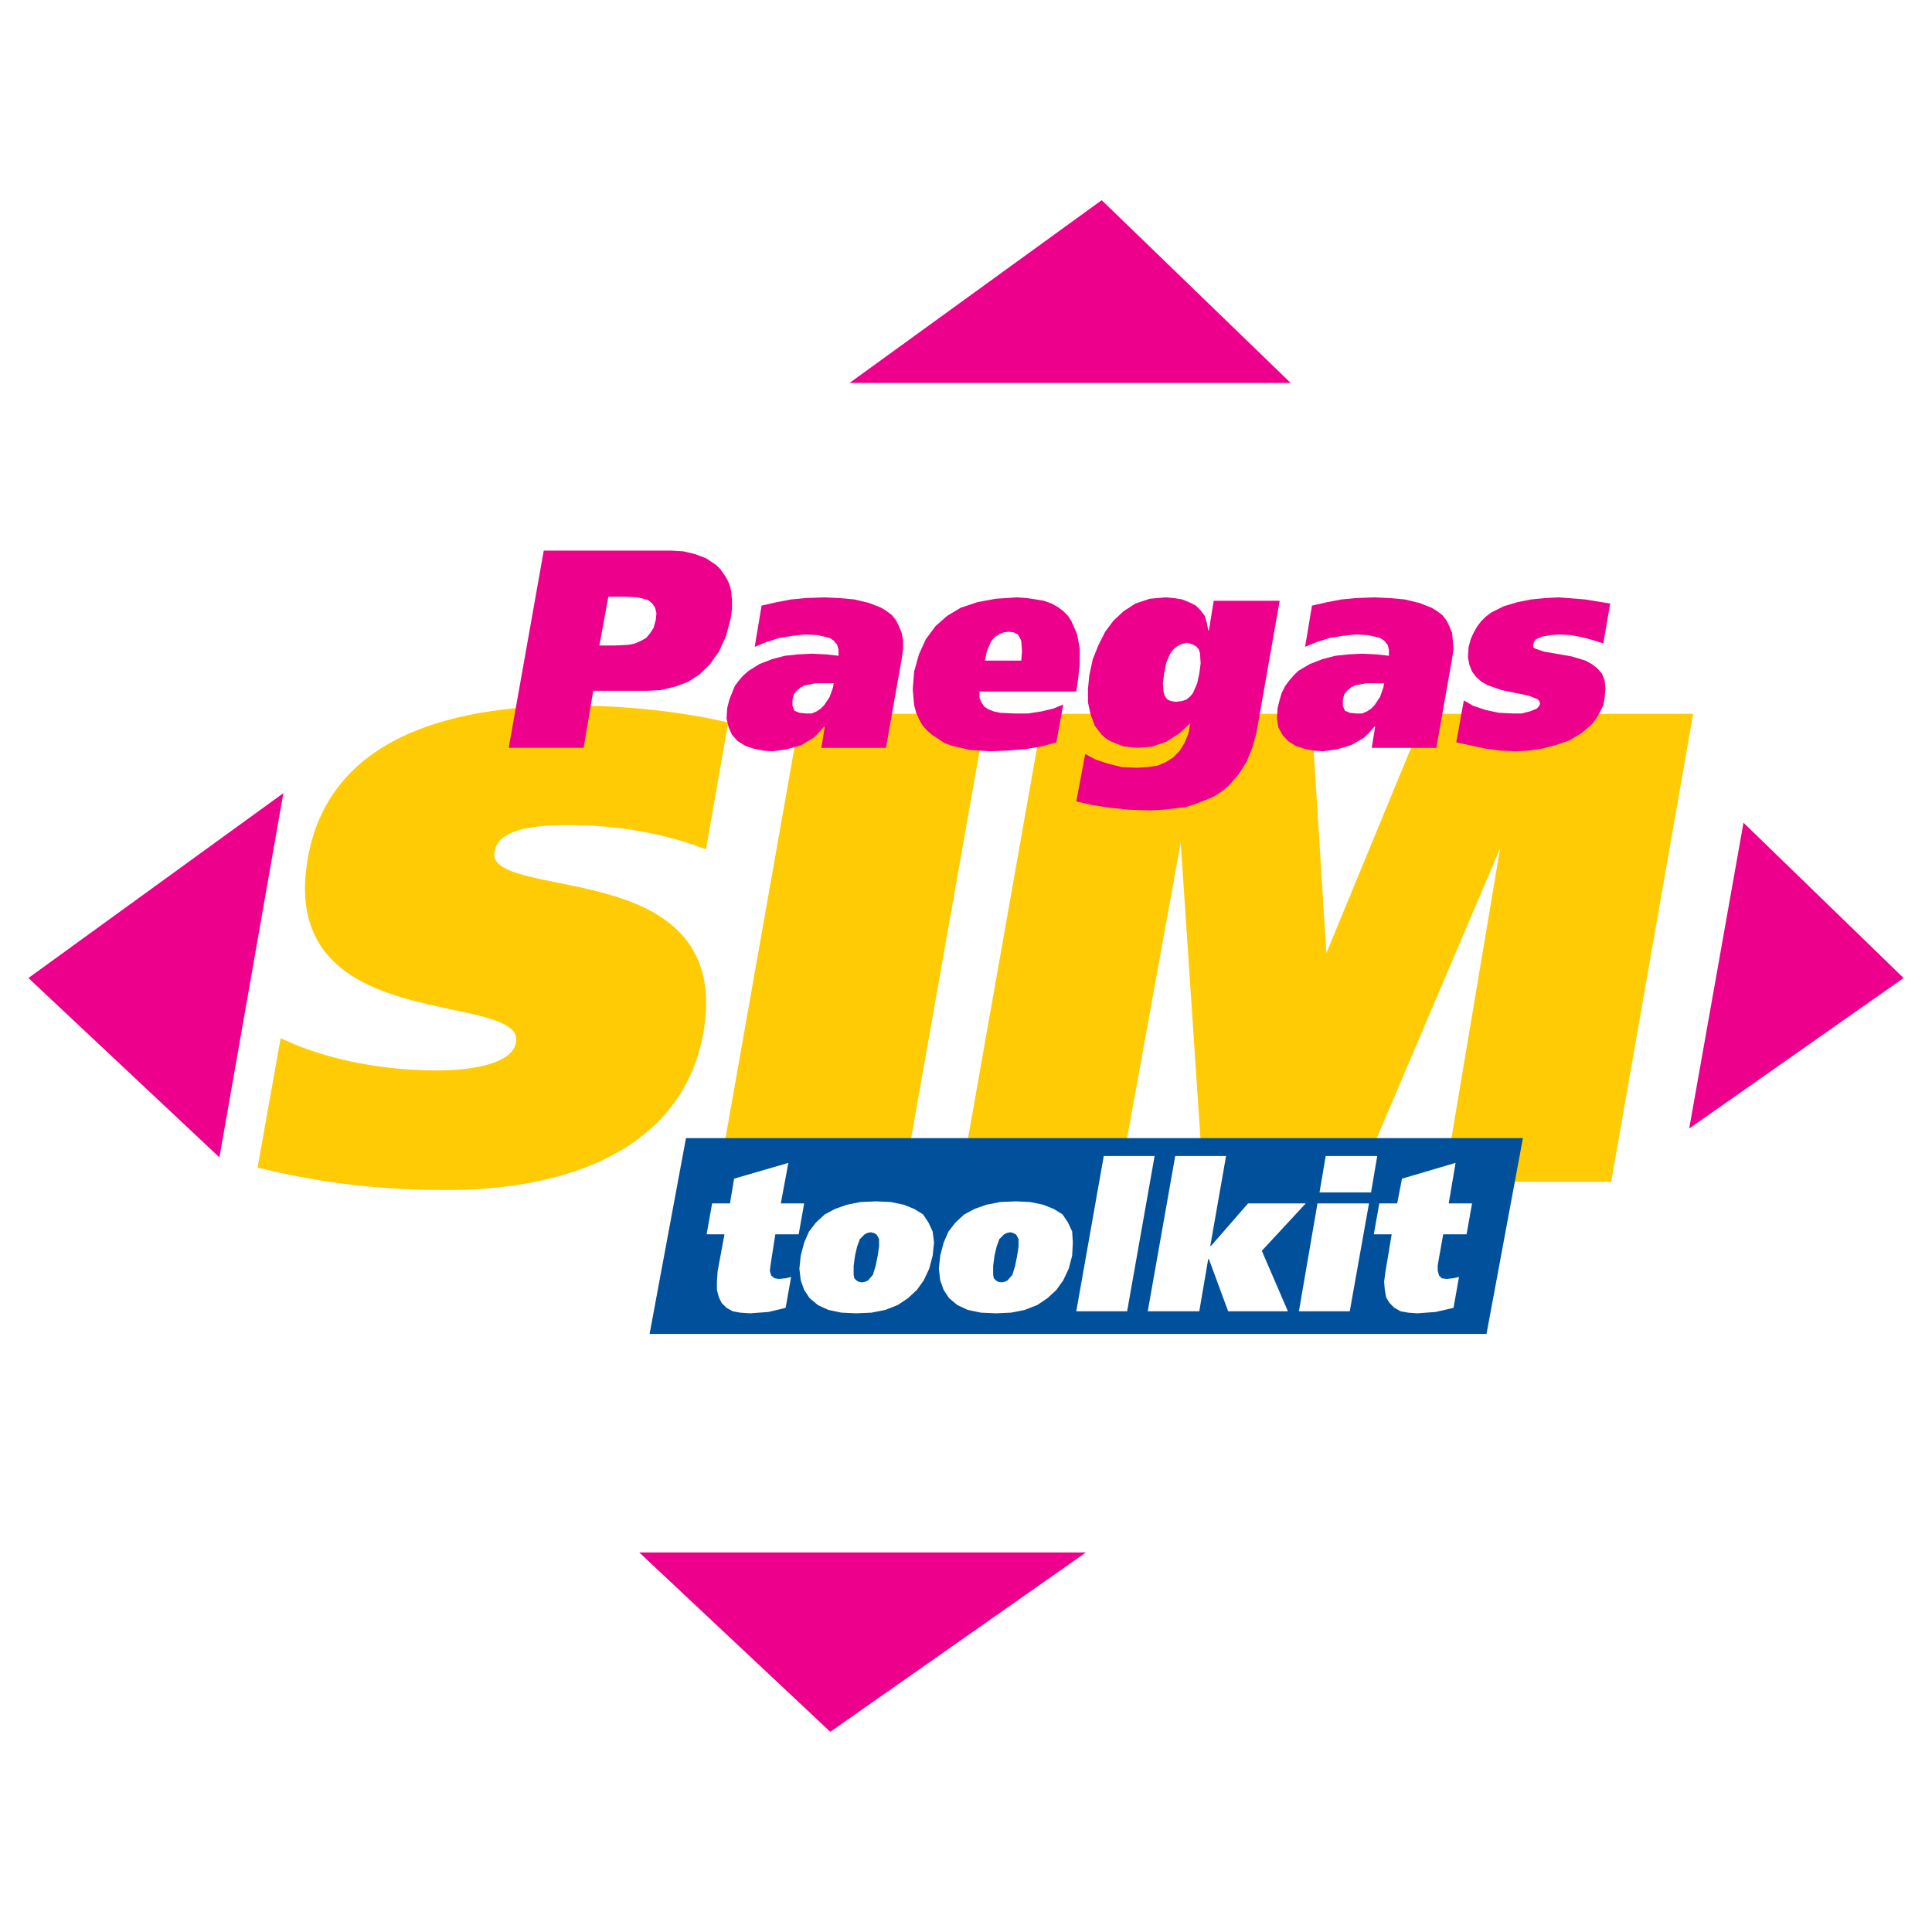
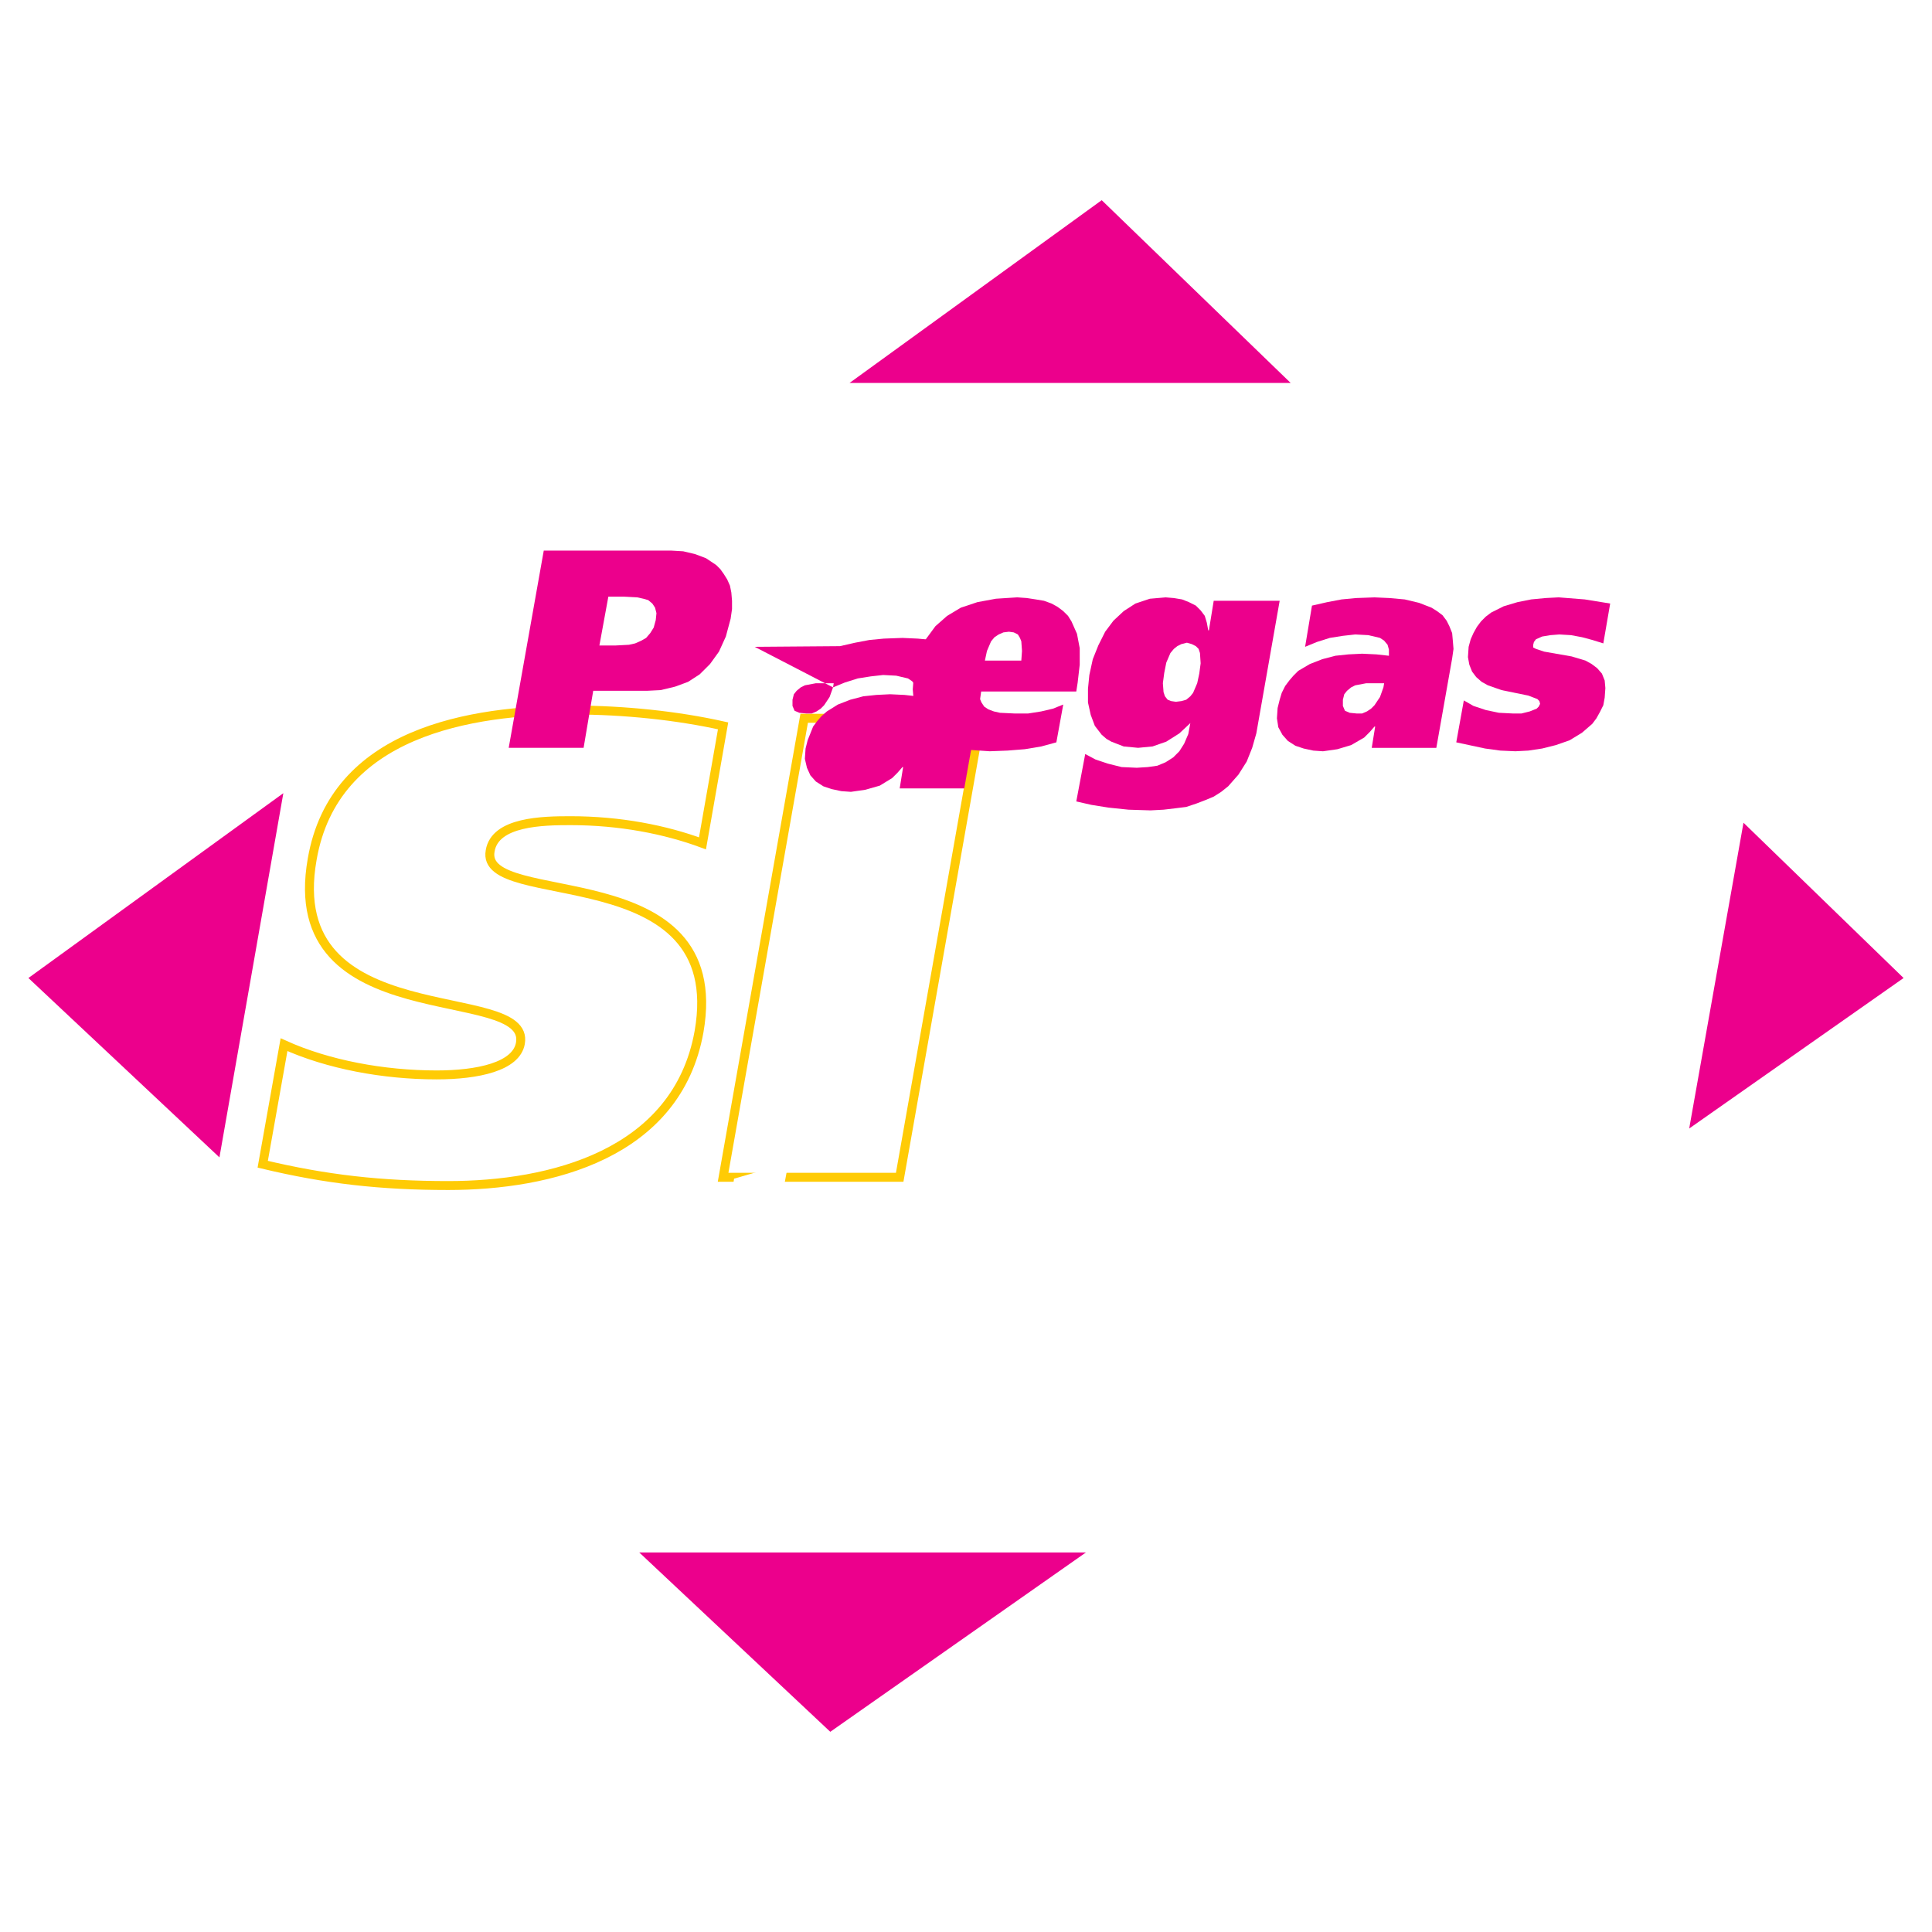
<svg xmlns="http://www.w3.org/2000/svg" version="1.0" id="Layer_1" x="0px" y="0px" width="192.756px" height="192.756px" viewBox="0 0 192.756 192.756" enable-background="new 0 0 192.756 192.756" xml:space="preserve">
  <g>
    <polygon fill-rule="evenodd" clip-rule="evenodd" fill="#FFFFFF" points="0,0 192.756,0 192.756,192.756 0,192.756 0,0  " />
    <polygon fill-rule="evenodd" clip-rule="evenodd" fill="#EC008C" points="128.771,38.208 109.918,19.973 84.758,38.208    128.771,38.208  " />
    <polygon fill-rule="evenodd" clip-rule="evenodd" fill="#EC008C" points="168.532,112.591 189.921,97.577 173.948,82.084    168.532,112.591  " />
    <polygon fill-rule="evenodd" clip-rule="evenodd" fill="#EC008C" points="63.78,154.89 82.838,172.782 108.341,154.89    63.78,154.89  " />
    <polygon fill-rule="evenodd" clip-rule="evenodd" fill="#EC008C" points="28.269,79.136 2.834,97.577 21.893,115.471    28.269,79.136  " />
-     <polygon fill-rule="evenodd" clip-rule="evenodd" fill="#FFCB05" points="70.087,84.141 67.139,83.25 63.985,82.495 62.271,82.221    60.558,82.016 58.775,81.947 56.924,81.878 54.594,81.947 53.291,82.084 52.057,82.29 50.892,82.632 49.932,83.181 49.589,83.523    49.246,83.935 49.041,84.346 48.835,84.895 48.835,85.443 48.972,85.923 49.246,86.334 49.589,86.677 50.686,87.294 52.125,87.774    55.828,88.597 60.078,89.488 62.203,90.173 64.191,90.997 66.042,92.093 66.865,92.779 67.619,93.464 68.305,94.287 68.853,95.178    69.333,96.207 69.676,97.303 69.881,98.537 70.019,99.84 69.95,101.348 69.744,102.925 69.196,105.118 68.441,107.106    67.482,108.89 66.316,110.534 65.014,111.905 63.574,113.208 61.929,114.305 60.215,115.196 58.433,116.019 56.513,116.636    54.594,117.185 52.605,117.596 50.617,117.938 48.629,118.144 44.722,118.281 39.854,118.144 35.33,117.802 30.805,117.115    26.212,116.156 28.337,104.228 30.051,104.913 31.833,105.53 33.685,106.078 35.604,106.489 37.592,106.832 39.58,107.038    41.568,107.175 43.556,107.244 46.573,107.106 47.875,106.832 49.109,106.559 50.206,106.078 51.029,105.53 51.646,104.913    51.92,104.09 51.988,103.542 51.852,103.062 51.577,102.65 51.234,102.239 50.754,101.896 50.138,101.622 48.698,101.143    46.984,100.662 44.996,100.251 40.746,99.223 38.62,98.606 36.632,97.715 34.781,96.618 33.958,95.932 33.205,95.178    32.519,94.355 31.971,93.464 31.491,92.436 31.148,91.339 30.942,90.105 30.874,88.734 30.942,87.294 31.148,85.717 31.696,83.455    32.45,81.398 33.479,79.616 34.713,78.039 36.084,76.668 37.661,75.434 39.306,74.406 41.157,73.515 43.076,72.829 44.996,72.212    47.053,71.732 49.109,71.39 51.166,71.115 53.291,70.978 57.267,70.841 61.038,70.91 64.809,71.252 68.579,71.732 72.144,72.418    70.087,84.141  " />
    <path fill="none" stroke="#FFCB05" stroke-width="0.891" stroke-miterlimit="2.613" d="M70.087,84.141   c-3.702-1.371-8.227-2.262-13.163-2.262c-2.742,0-7.541,0.069-8.021,3.016c-1.097,5.965,23.926,0.343,20.841,18.03   c-2.194,12.271-14.876,15.356-25.022,15.356c-6.718,0-12.203-0.617-18.51-2.125l2.125-11.929c4.388,1.988,9.94,3.017,15.219,3.017   c4.113,0,7.953-0.823,8.364-3.154c1.097-6.17-23.926-0.616-20.772-18.373c2.194-12.682,15.768-14.876,26.119-14.876   c4.936,0,10.283,0.549,14.876,1.577L70.087,84.141L70.087,84.141z" />
-     <polygon fill-rule="evenodd" clip-rule="evenodd" fill="#FFCB05" points="97.852,71.664 89.762,117.458 72.144,117.458    80.233,71.664 97.852,71.664  " />
    <polygon fill="none" stroke="#FFCB05" stroke-width="0.891" stroke-miterlimit="2.613" points="97.852,71.664 89.762,117.458    72.144,117.458 80.233,71.664 97.852,71.664  " />
-     <polygon fill-rule="evenodd" clip-rule="evenodd" fill="#FFCB05" points="104.434,71.664 130.415,71.664 131.992,96.755    132.129,96.755 142.481,71.664 168.395,71.664 160.374,117.458 144.606,117.458 150.64,81.536 150.502,81.536 135.214,117.458    120.475,117.458 118.076,81.536 117.802,81.536 111.289,117.458 96.344,117.458 104.434,71.664  " />
-     <polygon fill="none" stroke="#FFCB05" stroke-width="0.891" stroke-miterlimit="2.613" points="104.434,71.664 130.415,71.664    131.992,96.755 132.129,96.755 142.481,71.664 168.395,71.664 160.374,117.458 144.606,117.458 150.64,81.536 150.502,81.536    135.214,117.458 120.475,117.458 118.076,81.536 117.802,81.536 111.289,117.458 96.344,117.458 104.434,71.664  " />
    <path fill-rule="evenodd" clip-rule="evenodd" fill="#EC008C" d="M60.695,59.529h1.576l1.303,0.069l0.617,0.137l0.48,0.137   l0.411,0.343l0.274,0.412l0.138,0.548l-0.069,0.686l-0.206,0.754l-0.343,0.549l-0.412,0.48l-0.48,0.274l-0.617,0.274l-0.617,0.137   l-1.302,0.069h-1.646L60.695,59.529L60.695,59.529z M50.754,74.611h7.473l0.959-5.69h5.348l1.371-0.068l1.439-0.343l1.303-0.48   l1.165-0.754l1.029-1.028l0.891-1.234l0.686-1.508l0.479-1.783l0.138-0.959v-0.823l-0.069-0.823l-0.137-0.686l-0.274-0.617   l-0.343-0.548l-0.343-0.48l-0.411-0.411L70.43,55.69l-1.097-0.412l-1.166-0.274l-1.166-0.069H54.251L50.754,74.611L50.754,74.611z" />
-     <path fill-rule="evenodd" clip-rule="evenodd" fill="#EC008C" d="M83.113,68.579l-0.343,0.96l-0.548,0.823l-0.343,0.343   l-0.411,0.274l-0.48,0.206h-0.548l-0.686-0.068l-0.48-0.206l-0.206-0.48v-0.617l0.137-0.548l0.274-0.343l0.412-0.343l0.411-0.206   l1.097-0.206h1.097h0.685L83.113,68.579L83.113,68.579z M75.297,64.534l1.165-0.48l1.303-0.411l1.303-0.206l1.234-0.137   l1.303,0.069l1.165,0.274l0.411,0.274l0.343,0.411l0.137,0.48v0.617l-1.234-0.137l-1.439-0.068l-1.371,0.068l-1.303,0.137   l-1.302,0.343l-1.234,0.48l-1.097,0.685l-0.548,0.48l-0.411,0.48l-0.412,0.548l-0.274,0.686l-0.274,0.686l-0.206,0.823   l-0.069,1.028l0.206,0.892l0.343,0.754l0.548,0.617l0.754,0.48l0.823,0.274l0.959,0.206l0.96,0.068l1.44-0.206l1.439-0.411   l1.234-0.754l0.549-0.548l0.479-0.549h0.068l-0.342,2.125h6.444l1.577-8.912l0.137-0.959v-0.823l-0.137-0.754l-0.274-0.686   l-0.274-0.548l-0.412-0.548l-0.548-0.411l-0.548-0.343l-1.234-0.48l-1.439-0.343l-1.508-0.137l-1.508-0.068l-1.851,0.068   l-1.44,0.137l-1.439,0.274l-1.508,0.343L75.297,64.534L75.297,64.534z" />
+     <path fill-rule="evenodd" clip-rule="evenodd" fill="#EC008C" d="M83.113,68.579l-0.343,0.96l-0.548,0.823l-0.343,0.343   l-0.411,0.274l-0.48,0.206h-0.548l-0.686-0.068l-0.48-0.206l-0.206-0.48v-0.617l0.137-0.548l0.274-0.343l0.412-0.343l0.411-0.206   l1.097-0.206h1.097h0.685L83.113,68.579L83.113,68.579z l1.165-0.48l1.303-0.411l1.303-0.206l1.234-0.137   l1.303,0.069l1.165,0.274l0.411,0.274l0.343,0.411l0.137,0.48v0.617l-1.234-0.137l-1.439-0.068l-1.371,0.068l-1.303,0.137   l-1.302,0.343l-1.234,0.48l-1.097,0.685l-0.548,0.48l-0.411,0.48l-0.412,0.548l-0.274,0.686l-0.274,0.686l-0.206,0.823   l-0.069,1.028l0.206,0.892l0.343,0.754l0.548,0.617l0.754,0.48l0.823,0.274l0.959,0.206l0.96,0.068l1.44-0.206l1.439-0.411   l1.234-0.754l0.549-0.548l0.479-0.549h0.068l-0.342,2.125h6.444l1.577-8.912l0.137-0.959v-0.823l-0.137-0.754l-0.274-0.686   l-0.274-0.548l-0.412-0.548l-0.548-0.411l-0.548-0.343l-1.234-0.48l-1.439-0.343l-1.508-0.137l-1.508-0.068l-1.851,0.068   l-1.44,0.137l-1.439,0.274l-1.508,0.343L75.297,64.534L75.297,64.534z" />
    <path fill-rule="evenodd" clip-rule="evenodd" fill="#EC008C" d="M98.264,65.905l0.205-0.96l0.411-0.96l0.343-0.411l0.412-0.274   l0.479-0.206l0.548-0.068l0.48,0.068l0.411,0.206l0.206,0.343l0.137,0.342l0.068,0.96l-0.068,0.96H98.264L98.264,65.905z    M107.381,68.99l0.138-0.891l0.205-1.783v-1.646l-0.274-1.439l-0.548-1.234l-0.343-0.549l-0.48-0.479l-0.548-0.412l-0.617-0.343   l-0.754-0.274l-0.823-0.137l-0.891-0.137l-0.96-0.068l-2.125,0.137l-1.852,0.343l-1.645,0.548l-1.371,0.822l-1.166,1.028   l-0.959,1.303l-0.686,1.508l-0.479,1.714l-0.137,1.782l0.137,1.577l0.206,0.754l0.274,0.617l0.343,0.617l0.411,0.48l0.548,0.48   l0.617,0.411l0.617,0.412l0.754,0.274l1.782,0.411l1.988,0.137l1.782-0.068l1.714-0.137l1.646-0.274l1.508-0.411l0.686-3.771   l-1.028,0.412l-1.165,0.274l-1.303,0.206h-1.371l-1.439-0.068l-0.617-0.137l-0.548-0.206l-0.412-0.274l-0.273-0.411l-0.206-0.48   V68.99H107.381L107.381,68.99z" />
    <path fill-rule="evenodd" clip-rule="evenodd" fill="#EC008C" d="M116.156,67.139l0.205-1.028l0.411-0.96l0.344-0.411l0.343-0.274   l0.411-0.206l0.548-0.137l0.48,0.137l0.411,0.206l0.274,0.274l0.137,0.411l0.068,1.028l-0.137,1.028l-0.206,0.959l-0.411,0.96   l-0.274,0.343l-0.411,0.342l-0.479,0.137l-0.549,0.068l-0.479-0.068l-0.343-0.137l-0.274-0.342l-0.137-0.412l-0.069-0.892   L116.156,67.139L116.156,67.139z M107.381,79.959l1.509,0.343l1.713,0.274l1.988,0.206l2.194,0.069l1.303-0.069l1.165-0.137   l1.097-0.137l1.028-0.343l0.892-0.343l0.822-0.343l0.754-0.48l0.687-0.548l1.027-1.166l0.823-1.303l0.548-1.371l0.412-1.439   l2.33-13.231h-6.581l-0.479,2.948h-0.068l-0.138-0.754l-0.205-0.686l-0.412-0.548l-0.479-0.479l-0.686-0.343l-0.686-0.274   l-0.822-0.137l-0.823-0.068l-1.576,0.137l-1.44,0.48l-1.165,0.754l-1.028,0.959l-0.822,1.097l-0.686,1.371l-0.549,1.371   l-0.343,1.577l-0.137,1.371v1.371l0.273,1.234l0.411,1.097l0.687,0.891l0.479,0.411l0.479,0.274l1.234,0.479l1.439,0.137   l1.439-0.137l1.371-0.479l1.303-0.823l1.097-1.028l0,0l-0.205,1.097l-0.412,0.96l-0.479,0.754l-0.617,0.617l-0.754,0.48   l-0.822,0.343l-0.96,0.137l-1.097,0.068l-1.509-0.068l-1.371-0.343l-1.233-0.412l-1.028-0.548L107.381,79.959L107.381,79.959z" />
    <path fill-rule="evenodd" clip-rule="evenodd" fill="#EC008C" d="M138.025,68.579l-0.343,0.96l-0.549,0.823l-0.343,0.343   l-0.411,0.274l-0.479,0.206h-0.549l-0.686-0.068l-0.479-0.206l-0.206-0.48v-0.617l0.137-0.548l0.274-0.343l0.411-0.343l0.411-0.206   l1.098-0.206h1.097h0.686L138.025,68.579L138.025,68.579z M130.21,64.534l1.165-0.48l1.303-0.411l1.303-0.206l1.233-0.137   l1.303,0.069l1.166,0.274l0.411,0.274l0.343,0.411l0.137,0.48v0.617l-1.233-0.137L135.9,65.22l-1.371,0.068l-1.303,0.137   l-1.303,0.343l-1.234,0.48l-1.165,0.685l-0.48,0.48l-0.411,0.48l-0.411,0.548l-0.343,0.686l-0.206,0.686l-0.205,0.823l-0.068,1.028   l0.137,0.892l0.411,0.754l0.549,0.617l0.754,0.48l0.823,0.274l0.959,0.206l0.96,0.068l1.439-0.206l1.371-0.411l1.303-0.754   l0.549-0.548l0.479-0.549h0.068l-0.343,2.125h6.444l1.577-8.912l0.137-0.959l-0.068-0.823l-0.068-0.754l-0.274-0.686l-0.274-0.548   l-0.411-0.548l-0.549-0.411l-0.548-0.343l-1.234-0.48l-1.439-0.343l-1.508-0.137l-1.509-0.068l-1.851,0.068l-1.44,0.137   l-1.439,0.274l-1.508,0.343L130.21,64.534L130.21,64.534z" />
    <polygon fill-rule="evenodd" clip-rule="evenodd" fill="#EC008C" points="146.046,69.881 147.006,70.43 148.239,70.841    149.542,71.115 150.913,71.184 151.805,71.184 152.627,70.978 153.312,70.704 153.519,70.498 153.655,70.224 153.587,69.95    153.382,69.744 152.49,69.401 149.816,68.853 148.445,68.373 147.828,68.03 147.28,67.55 146.868,67.002 146.595,66.316    146.457,65.562 146.526,64.534 146.731,63.78 147.006,63.163 147.349,62.546 147.76,61.998 148.239,61.518 148.788,61.106    150.022,60.489 151.394,60.078 152.765,59.804 154.204,59.667 155.507,59.598 158.111,59.804 160.648,60.215 159.963,64.191    158.866,63.849 157.838,63.574 156.74,63.369 155.575,63.3 154.684,63.369 153.861,63.506 153.244,63.78 153.038,64.054    152.97,64.328 152.97,64.603 153.244,64.74 154.067,65.014 156.81,65.494 158.181,65.905 158.798,66.248 159.346,66.659    159.825,67.208 160.1,67.893 160.168,68.647 160.1,69.607 159.963,70.361 159.62,71.047 159.277,71.664 158.866,72.212    157.838,73.103 156.604,73.857 155.232,74.337 153.861,74.68 152.49,74.886 151.188,74.954 149.68,74.886 148.171,74.68    145.292,74.063 146.046,69.881  " />
-     <polygon fill-rule="evenodd" clip-rule="evenodd" fill="#00509B" points="148.309,133.089 151.941,113.551 68.441,113.551    64.809,133.089 148.309,133.089  " />
    <polygon fill-rule="evenodd" clip-rule="evenodd" fill="#FFFFFF" points="72.83,120.063 73.241,117.596 78.657,116.019    77.902,120.063 80.233,120.063 79.685,123.148 77.354,123.148 76.874,126.233 76.806,126.782 76.942,127.262 77.286,127.536    77.697,127.604 78.382,127.536 78.931,127.398 78.382,130.483 76.668,130.896 74.817,131.032 73.857,130.964 73.104,130.827    72.486,130.483 72.006,130.004 71.732,129.456 71.527,128.701 71.527,127.879 71.595,126.851 72.281,123.148 70.499,123.148    71.047,120.063 72.83,120.063  " />
    <path fill-rule="evenodd" clip-rule="evenodd" fill="#FFFFFF" d="M85.306,125.273l0.206-0.891l0.274-0.754l0.48-0.48l0.274-0.137   l0.343-0.069l0.274,0.069l0.274,0.137l0.137,0.206l0.137,0.274v0.754l-0.137,0.891l-0.206,1.028l-0.274,0.892l-0.48,0.549   l-0.274,0.137l-0.343,0.068l-0.343-0.068l-0.206-0.137l-0.206-0.206l-0.069-0.343v-0.892L85.306,125.273L85.306,125.273z    M79.891,125.273l-0.137,1.303l0.137,1.166l0.343,0.959l0.548,0.823l0.823,0.686l1.028,0.479l1.302,0.274l1.508,0.068l1.508-0.068   l1.371-0.274l1.234-0.479l1.028-0.686l0.891-0.823l0.686-0.959l0.548-1.166l0.343-1.303l0.137-1.302l-0.137-1.098l-0.411-0.891   l-0.548-0.823l-0.891-0.548l-1.028-0.412l-1.303-0.273l-1.439-0.069l-1.577,0.069l-1.371,0.273l-1.166,0.412l-1.029,0.548   l-0.891,0.823l-0.686,0.891l-0.479,1.098L79.891,125.273L79.891,125.273z" />
    <path fill-rule="evenodd" clip-rule="evenodd" fill="#FFFFFF" d="M99.223,125.273l0.206-0.891l0.274-0.754l0.479-0.48l0.274-0.137   l0.343-0.069l0.274,0.069l0.274,0.137l0.137,0.206l0.137,0.274v0.754l-0.137,0.891l-0.206,1.028l-0.273,0.892l-0.48,0.549   l-0.274,0.137l-0.343,0.068l-0.343-0.068l-0.205-0.137l-0.206-0.206l-0.068-0.343v-0.892L99.223,125.273L99.223,125.273z    M93.807,125.273l-0.137,1.303l0.137,1.166l0.343,0.959l0.548,0.823l0.823,0.686l1.028,0.479l1.302,0.274l1.509,0.068l1.508-0.068   l1.371-0.274l1.234-0.479l1.028-0.686l0.891-0.823l0.686-0.959l0.549-1.166l0.343-1.303l0.068-1.302l-0.068-1.098l-0.411-0.891   l-0.549-0.823l-0.892-0.548l-1.027-0.412l-1.303-0.273l-1.439-0.069l-1.577,0.069L98.4,120.2l-1.166,0.412l-1.028,0.548   l-0.891,0.823l-0.686,0.891l-0.48,1.098L93.807,125.273L93.807,125.273z" />
    <polygon fill-rule="evenodd" clip-rule="evenodd" fill="#FFFFFF" points="115.196,115.333 112.454,130.827 107.381,130.827    110.123,115.333 115.196,115.333  " />
    <polygon fill-rule="evenodd" clip-rule="evenodd" fill="#FFFFFF" points="120.749,124.313 120.817,124.313 124.52,120.063    130.278,120.063 125.891,124.794 128.496,130.827 122.532,130.827 120.612,125.616 120.544,125.616 119.652,130.827    114.511,130.827 117.253,115.333 122.326,115.333 120.749,124.313  " />
    <path fill-rule="evenodd" clip-rule="evenodd" fill="#FFFFFF" d="M131.444,120.063h5.141l-1.919,10.764h-5.073L131.444,120.063   L131.444,120.063z M136.791,118.967h-5.142l0.617-3.634h5.142L136.791,118.967L136.791,118.967z" />
    <polygon fill-rule="evenodd" clip-rule="evenodd" fill="#FFFFFF" points="139.396,120.063 139.876,117.596 145.224,116.019    144.538,120.063 146.868,120.063 146.32,123.148 143.989,123.148 143.441,126.233 143.441,126.782 143.578,127.262    143.853,127.536 144.332,127.604 144.949,127.536 145.566,127.398 145.018,130.483 143.235,130.896 141.384,131.032    140.493,130.964 139.739,130.827 139.122,130.483 138.643,130.004 138.299,129.456 138.162,128.701 138.094,127.879    138.23,126.851 138.848,123.148 137.065,123.148 137.614,120.063 139.396,120.063  " />
  </g>
</svg>